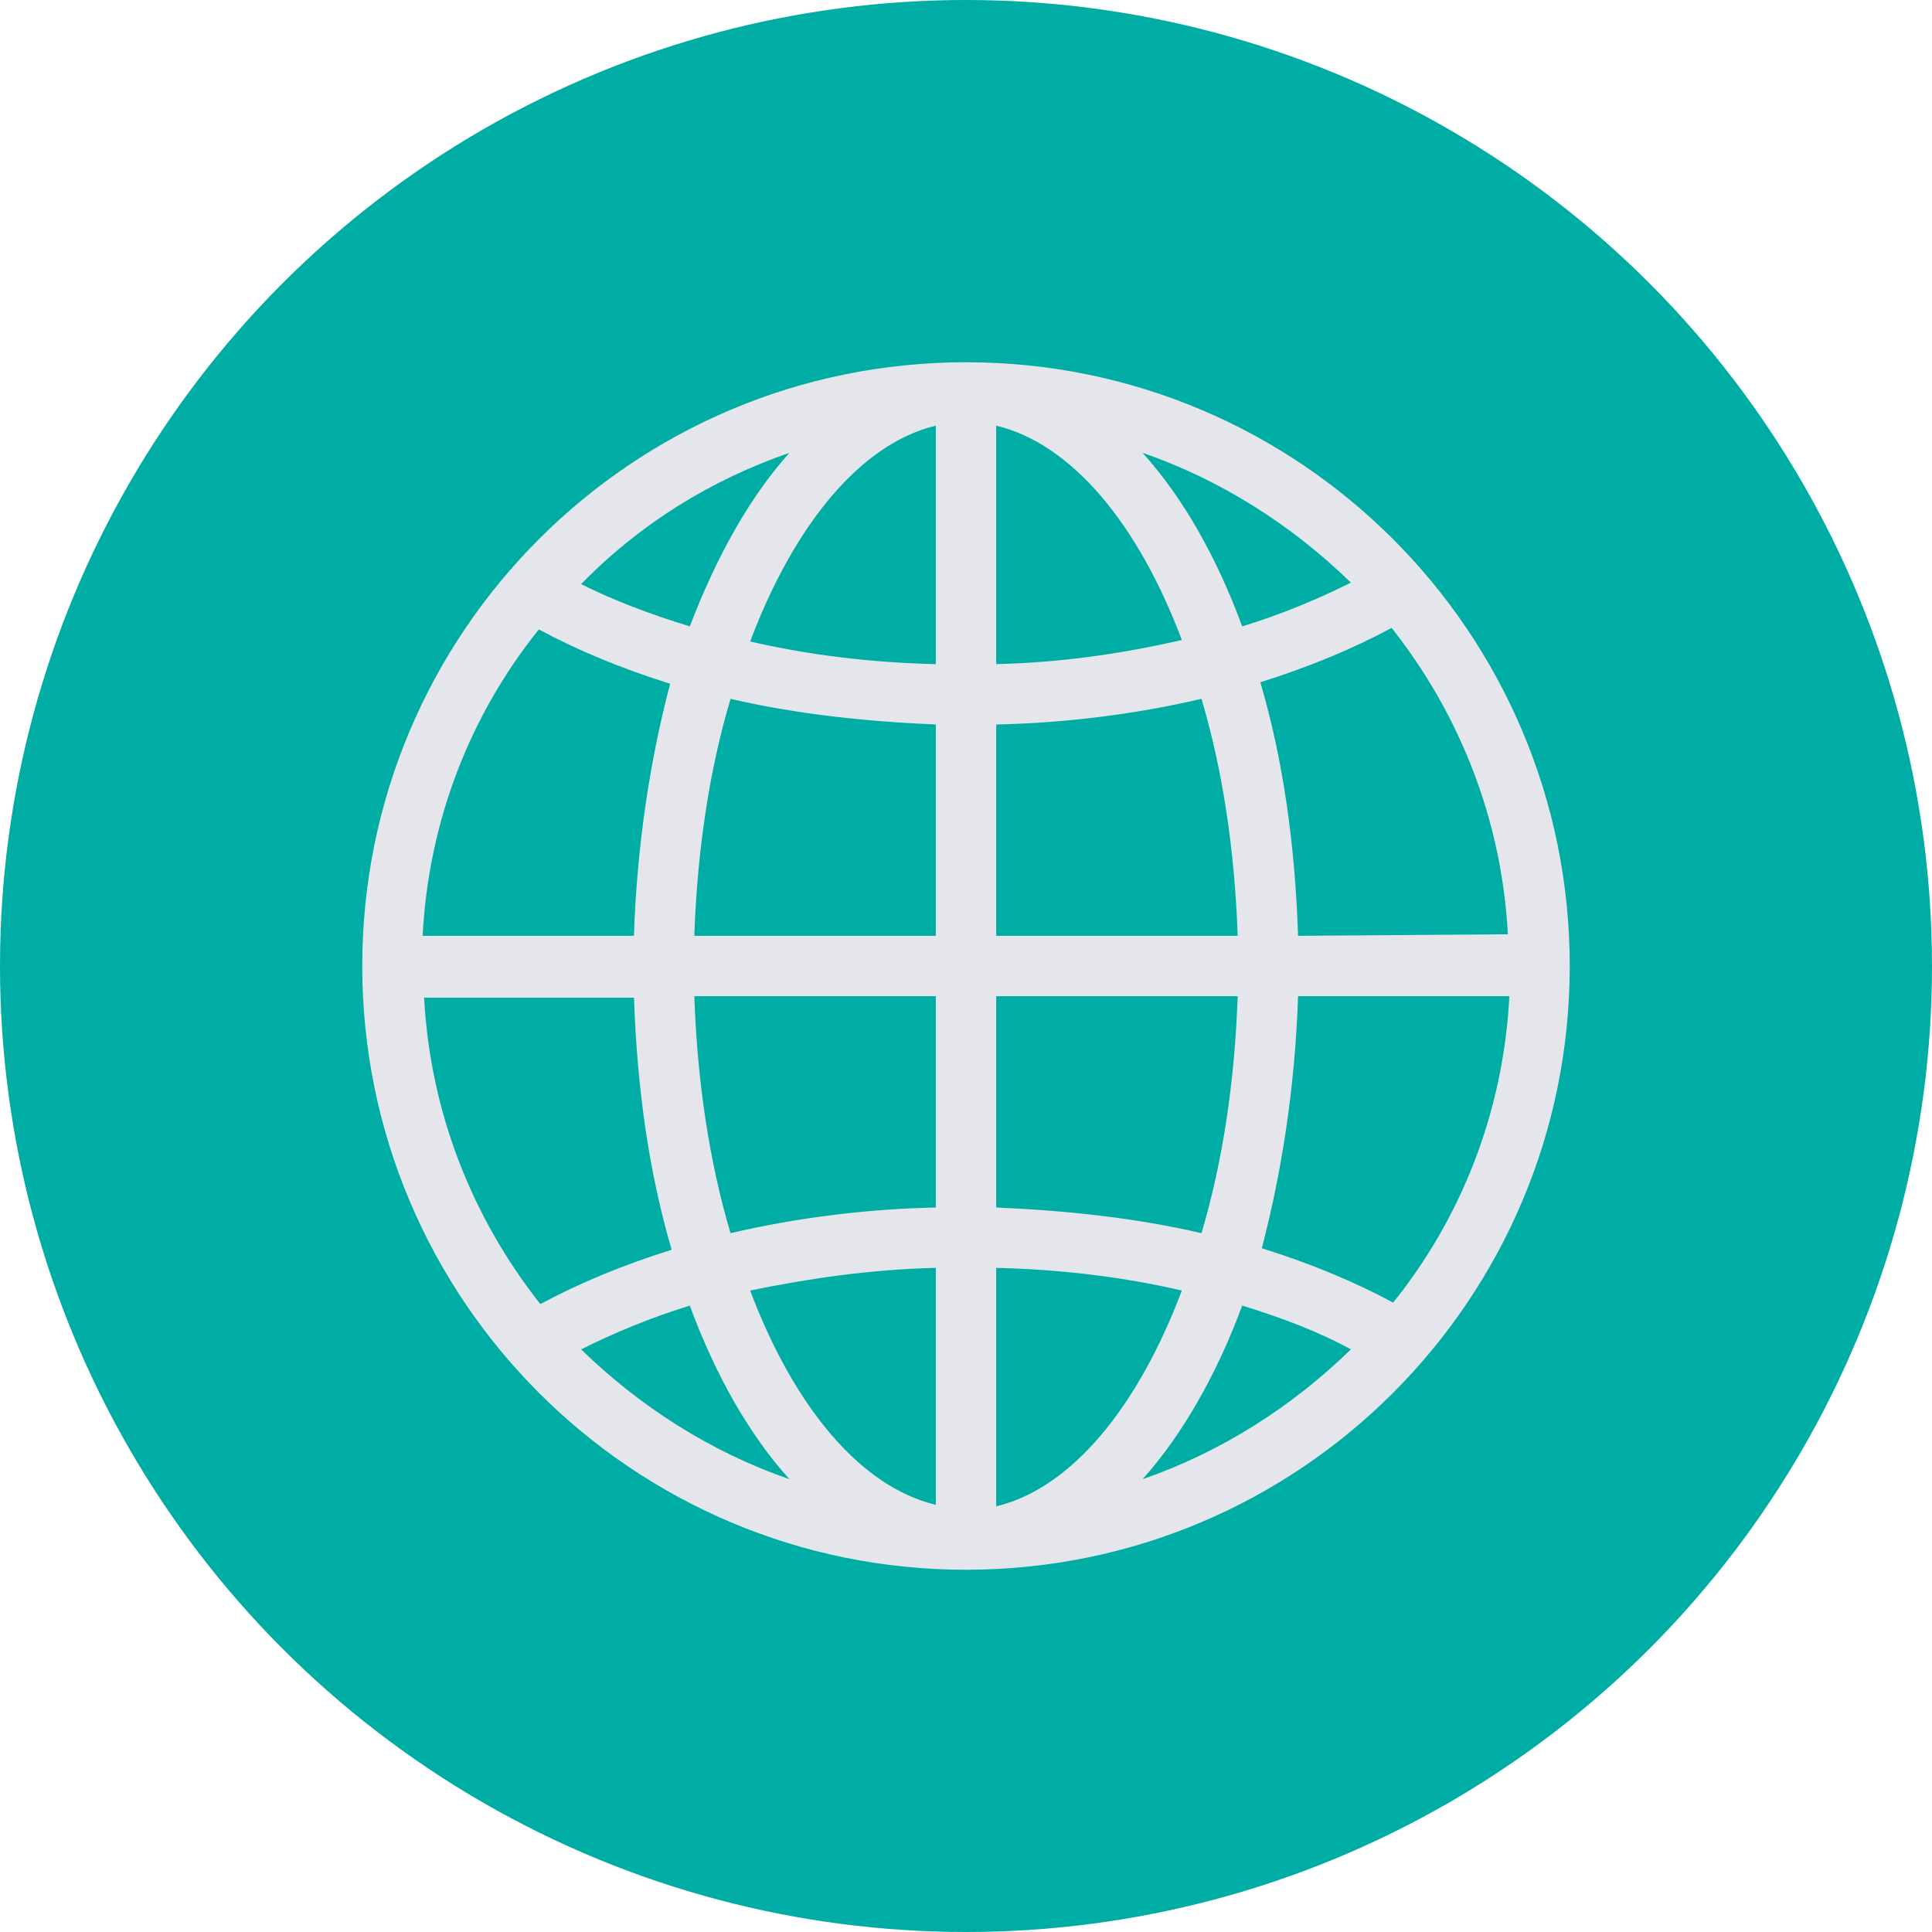
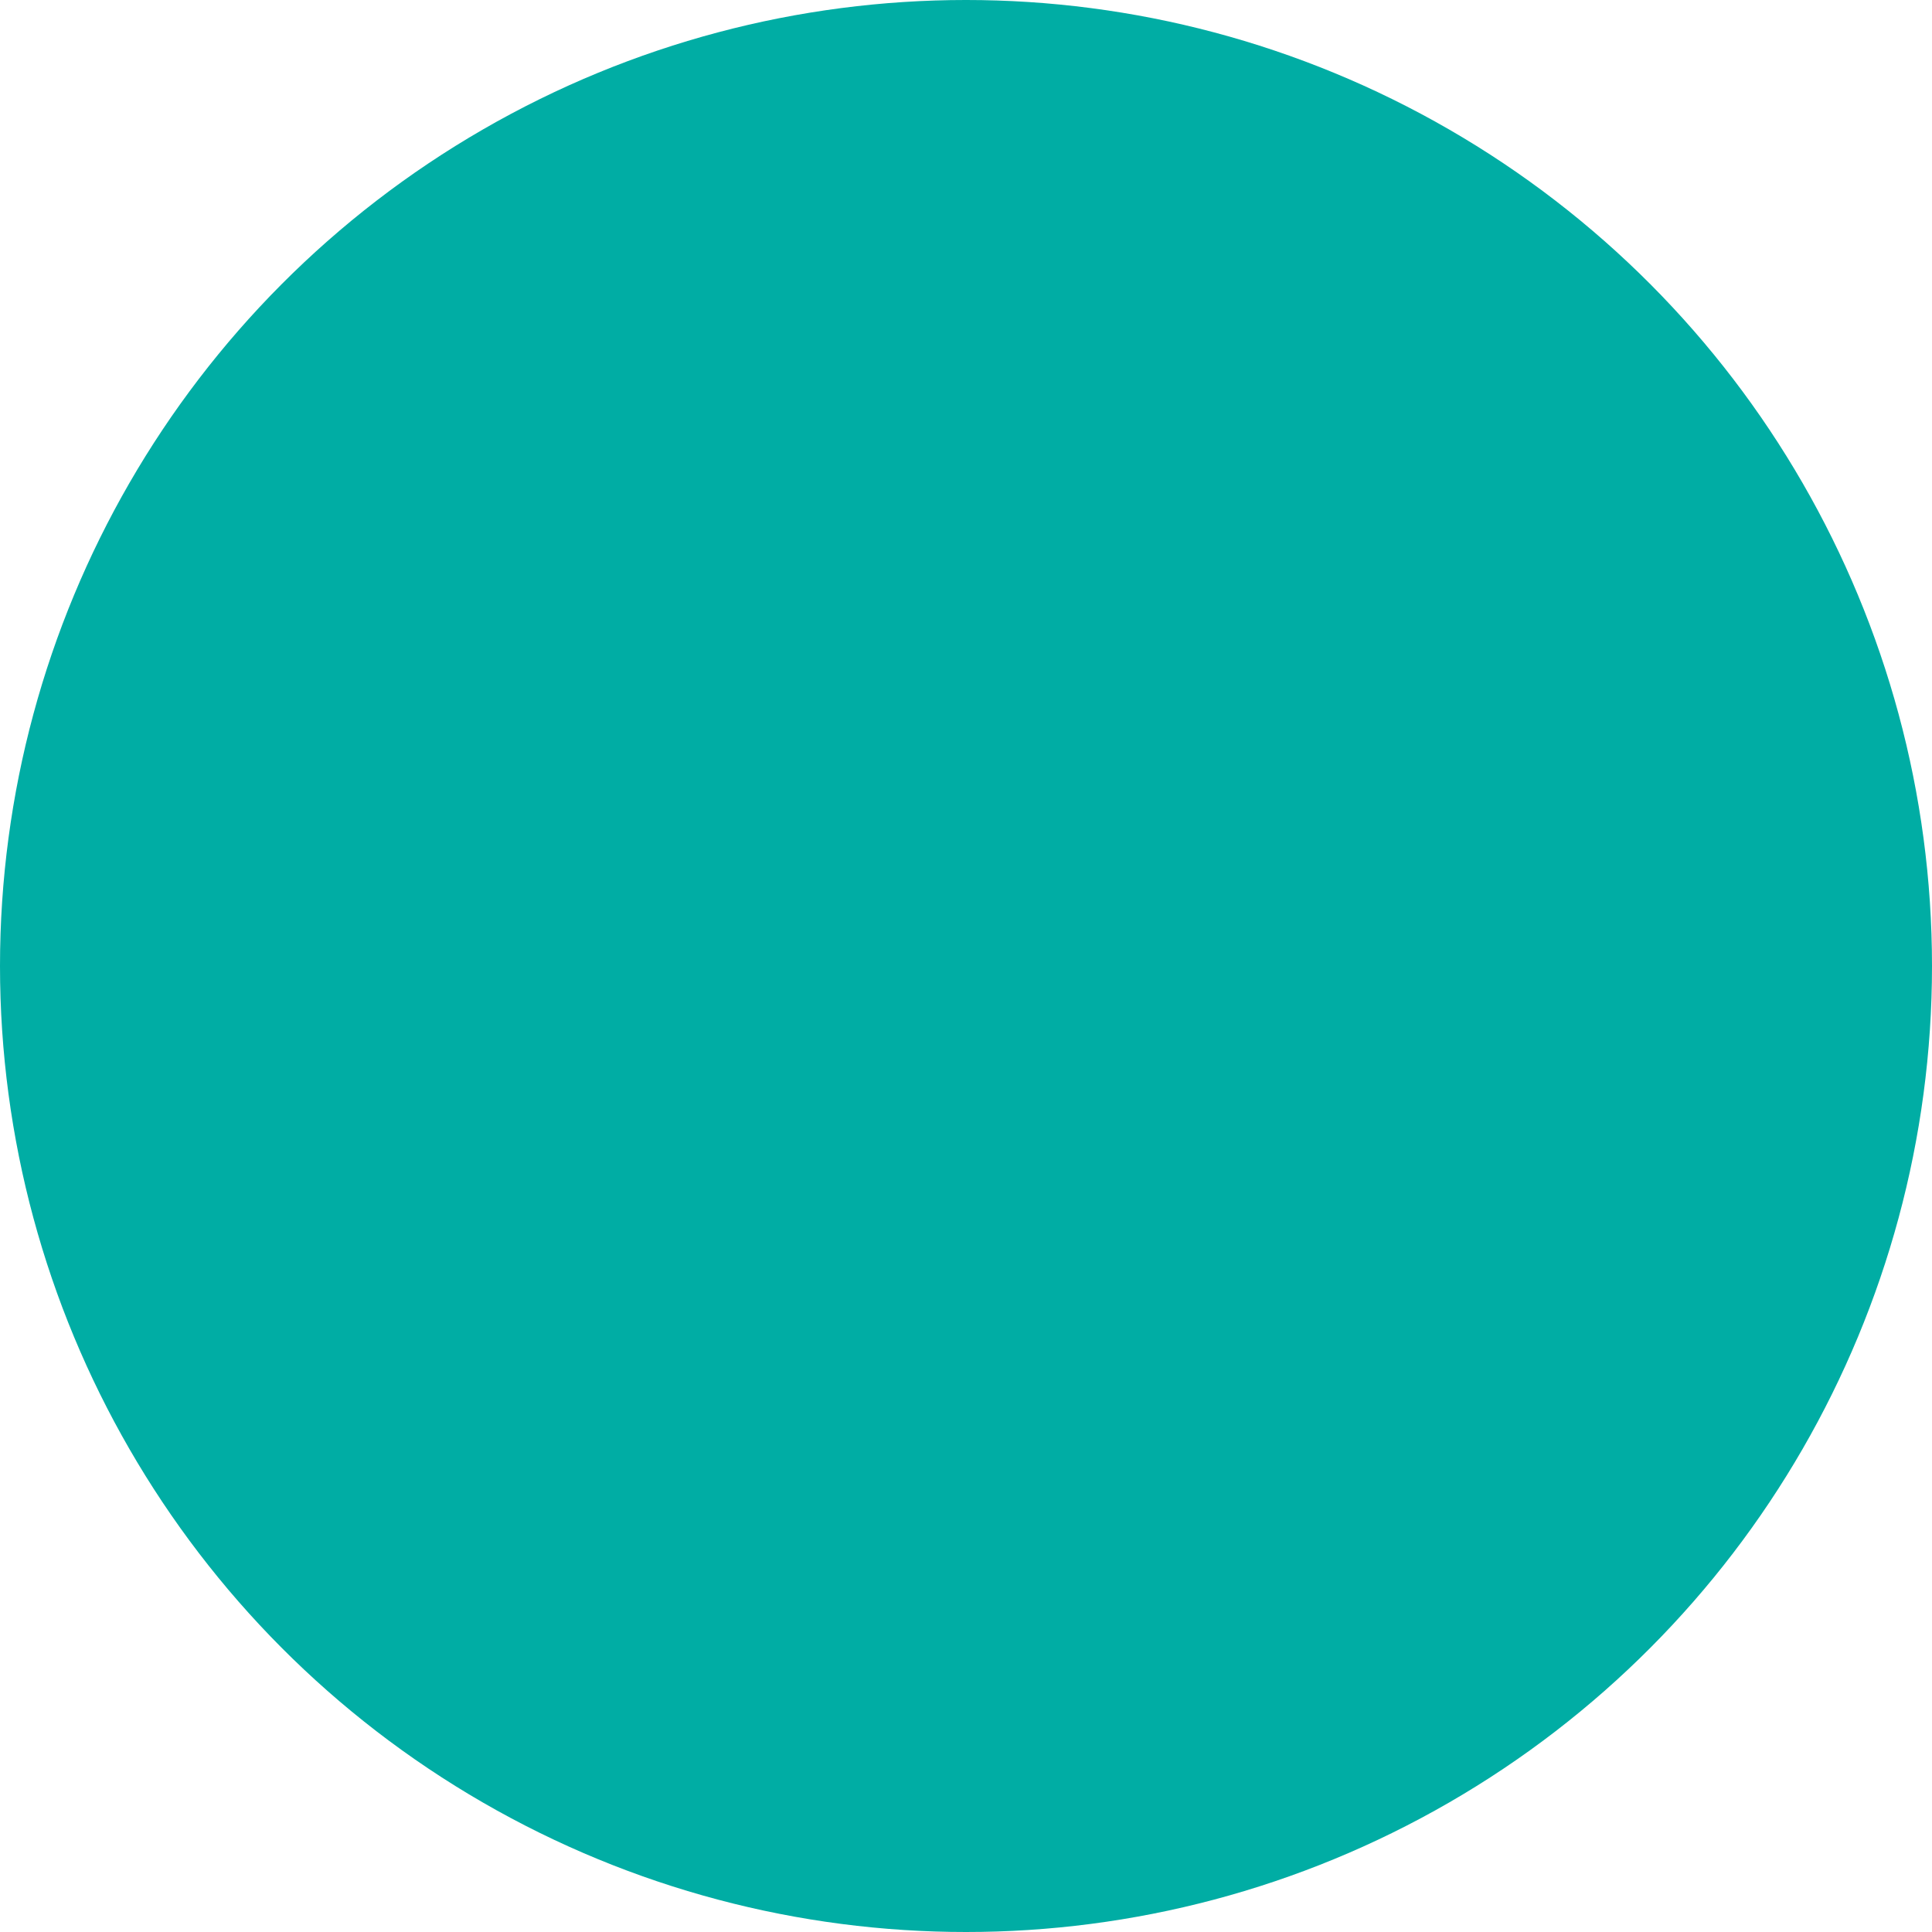
<svg xmlns="http://www.w3.org/2000/svg" id="Layer_1" style="enable-background:new 0 0 128 128;" version="1.1" viewBox="0 0 128 128" xml:space="preserve">
  <style type="text/css">
	.st0{fill:#FFFFFF;}
</style>
  <g>
    <circle cx="64" cy="64" r="64" fill="#00ada4" opacity="1" original-fill="#00ada4" />
  </g>
-   <path d="M64,24c-22.1,0-40,17.9-40,40s17.9,40,40,40s40-17.9,40-40S86.1,24,64,24z M66,48c4.7-0.1,9.3-0.7,13.6-1.7  C81,51,81.8,56.3,82,62H66V48z M66,44V28.2c5,1.2,9.4,6.5,12.3,14.2C74.4,43.3,70.3,43.9,66,44z M62,28.2V44  c-4.3-0.1-8.4-0.6-12.3-1.5C52.6,34.8,57,29.4,62,28.2z M62,48v14H46c0.2-5.7,1-11,2.4-15.7C52.7,47.3,57.3,47.8,62,48z M42,62H28  c0.4-7.7,3.2-14.7,7.7-20.3c2.6,1.4,5.5,2.6,8.7,3.6C43.1,50.2,42.2,55.9,42,62z M42,66c0.2,6.1,1,11.7,2.5,16.8  c-3.2,1-6.1,2.2-8.7,3.6c-4.5-5.7-7.3-12.7-7.7-20.3H42V66z M46,66h16v14c-4.7,0.1-9.3,0.7-13.6,1.7C47,77,46.2,71.7,46,66z M62,84  v15.7c-5-1.2-9.4-6.5-12.3-14.2C53.6,84.7,57.7,84.1,62,84z M66,99.8V84c4.3,0.1,8.4,0.6,12.3,1.5C75.4,93.2,71,98.6,66,99.8z   M66,80V66h16c-0.2,5.7-1,11-2.4,15.7C75.3,80.7,70.7,80.2,66,80z M86,66h14c-0.4,7.7-3.2,14.7-7.7,20.3c-2.6-1.4-5.5-2.6-8.7-3.6  C84.9,77.7,85.8,72.1,86,66z M86,62c-0.2-6.1-1-11.7-2.5-16.8c3.2-1,6.1-2.2,8.7-3.6c4.5,5.7,7.3,12.7,7.7,20.3L86,62L86,62z   M89.5,38.6c-2.2,1.1-4.6,2.1-7.2,2.9c-1.7-4.6-3.9-8.5-6.6-11.5C80.9,31.8,85.6,34.8,89.5,38.6z M52.3,30  c-2.6,2.9-4.8,6.8-6.6,11.5c-2.6-0.8-5-1.7-7.2-2.8C42.4,34.7,47.1,31.8,52.3,30z M38.5,89.4c2.2-1.1,4.6-2.1,7.2-2.9  c1.7,4.6,3.9,8.5,6.6,11.5C47.1,96.2,42.4,93.2,38.5,89.4z M75.7,98c2.6-2.9,4.9-6.9,6.6-11.5c2.6,0.8,5,1.7,7.2,2.9  C85.6,93.2,80.9,96.2,75.7,98z" fill="#e4e6eb" opacity="1" original-fill="#ffffff" />
</svg>